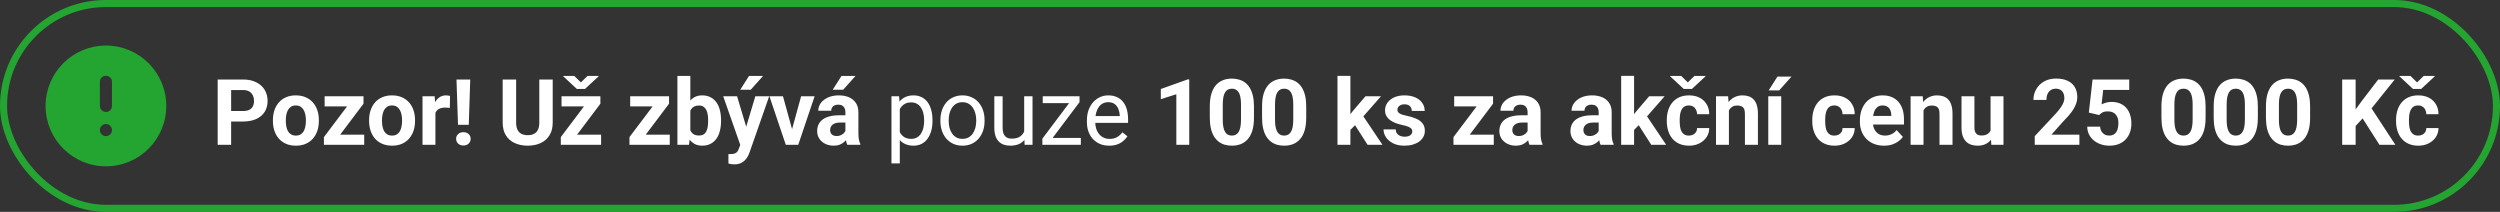
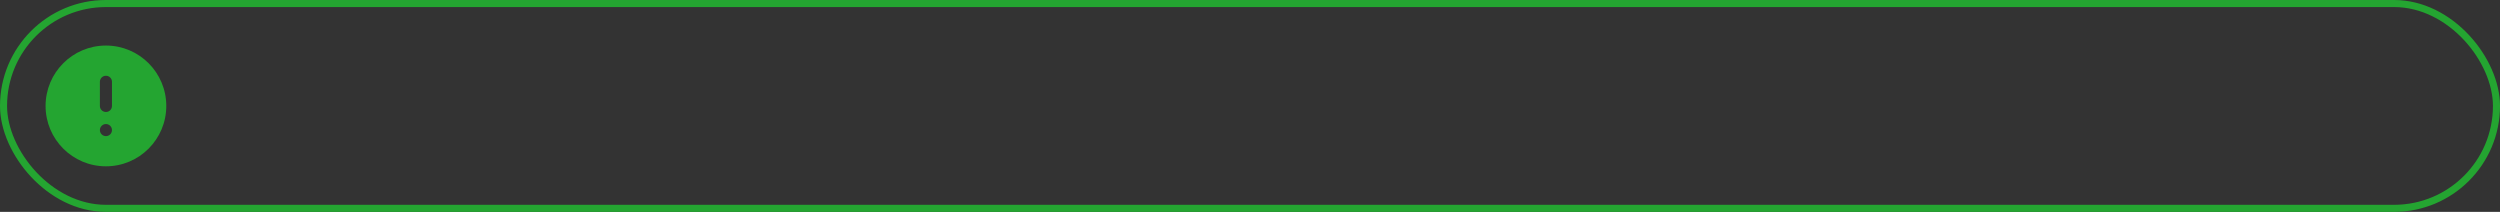
<svg xmlns="http://www.w3.org/2000/svg" width="708" height="60" viewBox="0 0 708 60" fill="none">
  <rect x="0" y="0" width="708" height="60" fill="#333333" stroke="none" />
  <rect x="1" y="1" width="706" height="58" rx="29" stroke="#24A531" stroke-width="2" />
  <g clip-path="url(#clip0_153_3724)">
    <path d="M30 12.9C20.555 12.9 12.908 20.562 12.908 30.003C12.908 39.443 20.555 47.1 30 47.1C39.445 47.1 47.092 39.448 47.092 30.003C47.092 20.557 39.445 12.9 30 12.9ZM28.288 36.84C28.288 35.892 29.052 35.128 30 35.128C30.948 35.128 31.712 35.892 31.712 36.84C31.712 37.787 30.948 38.551 30 38.551C29.052 38.551 28.288 37.787 28.288 36.84ZM31.712 30.003C31.712 30.95 30.948 31.714 30 31.714C29.052 31.714 28.288 30.95 28.288 30.003V23.166C28.288 22.218 29.052 21.454 30 21.454C30.948 21.454 31.712 22.218 31.712 23.166V30.003Z" fill="#24A531" />
  </g>
-   <path d="M68.849 34.411H64.139V31.44H68.849C69.576 31.44 70.169 31.322 70.626 31.085C71.083 30.84 71.417 30.501 71.629 30.069C71.841 29.638 71.946 29.151 71.946 28.609C71.946 28.059 71.841 27.547 71.629 27.073C71.417 26.599 71.083 26.218 70.626 25.931C70.169 25.643 69.576 25.499 68.849 25.499H65.459V41H61.65V22.516H68.849C70.296 22.516 71.536 22.778 72.568 23.303C73.609 23.819 74.405 24.534 74.955 25.448C75.505 26.362 75.78 27.408 75.78 28.584C75.78 29.777 75.505 30.81 74.955 31.682C74.405 32.553 73.609 33.226 72.568 33.7C71.536 34.174 70.296 34.411 68.849 34.411ZM77.288 34.272V34.005C77.288 32.998 77.432 32.071 77.72 31.225C78.007 30.37 78.426 29.629 78.976 29.003C79.527 28.377 80.204 27.89 81.008 27.543C81.812 27.188 82.734 27.01 83.775 27.01C84.816 27.01 85.743 27.188 86.555 27.543C87.368 27.89 88.049 28.377 88.6 29.003C89.158 29.629 89.581 30.37 89.869 31.225C90.157 32.071 90.301 32.998 90.301 34.005V34.272C90.301 35.27 90.157 36.197 89.869 37.052C89.581 37.898 89.158 38.639 88.6 39.273C88.049 39.9 87.372 40.386 86.568 40.733C85.764 41.08 84.842 41.254 83.801 41.254C82.76 41.254 81.833 41.08 81.02 40.733C80.216 40.386 79.535 39.9 78.976 39.273C78.426 38.639 78.007 37.898 77.72 37.052C77.432 36.197 77.288 35.27 77.288 34.272ZM80.944 34.005V34.272C80.944 34.847 80.995 35.384 81.097 35.884C81.198 36.383 81.359 36.823 81.579 37.204C81.808 37.577 82.104 37.868 82.468 38.08C82.832 38.292 83.276 38.398 83.801 38.398C84.308 38.398 84.744 38.292 85.108 38.08C85.472 37.868 85.764 37.577 85.984 37.204C86.204 36.823 86.365 36.383 86.467 35.884C86.577 35.384 86.632 34.847 86.632 34.272V34.005C86.632 33.446 86.577 32.922 86.467 32.431C86.365 31.931 86.2 31.491 85.972 31.11C85.751 30.721 85.46 30.416 85.096 30.196C84.732 29.976 84.292 29.866 83.775 29.866C83.259 29.866 82.819 29.976 82.455 30.196C82.1 30.416 81.808 30.721 81.579 31.11C81.359 31.491 81.198 31.931 81.097 32.431C80.995 32.922 80.944 33.446 80.944 34.005ZM103.145 38.144V41H92.71V38.144H103.145ZM102.942 29.371L94.182 41H91.732V38.829L100.454 27.264H102.942V29.371ZM101.647 27.264V30.133H91.935V27.264H101.647ZM104.526 34.272V34.005C104.526 32.998 104.67 32.071 104.958 31.225C105.245 30.37 105.664 29.629 106.214 29.003C106.765 28.377 107.442 27.89 108.246 27.543C109.05 27.188 109.972 27.01 111.013 27.01C112.054 27.01 112.981 27.188 113.794 27.543C114.606 27.89 115.287 28.377 115.838 29.003C116.396 29.629 116.819 30.37 117.107 31.225C117.395 32.071 117.539 32.998 117.539 34.005V34.272C117.539 35.27 117.395 36.197 117.107 37.052C116.819 37.898 116.396 38.639 115.838 39.273C115.287 39.9 114.61 40.386 113.806 40.733C113.002 41.08 112.08 41.254 111.039 41.254C109.998 41.254 109.071 41.08 108.258 40.733C107.454 40.386 106.773 39.9 106.214 39.273C105.664 38.639 105.245 37.898 104.958 37.052C104.67 36.197 104.526 35.27 104.526 34.272ZM108.182 34.005V34.272C108.182 34.847 108.233 35.384 108.335 35.884C108.436 36.383 108.597 36.823 108.817 37.204C109.046 37.577 109.342 37.868 109.706 38.08C110.07 38.292 110.514 38.398 111.039 38.398C111.547 38.398 111.982 38.292 112.346 38.08C112.71 37.868 113.002 37.577 113.222 37.204C113.442 36.823 113.603 36.383 113.705 35.884C113.815 35.384 113.87 34.847 113.87 34.272V34.005C113.87 33.446 113.815 32.922 113.705 32.431C113.603 31.931 113.438 31.491 113.21 31.11C112.99 30.721 112.698 30.416 112.334 30.196C111.97 29.976 111.53 29.866 111.013 29.866C110.497 29.866 110.057 29.976 109.693 30.196C109.338 30.416 109.046 30.721 108.817 31.11C108.597 31.491 108.436 31.931 108.335 32.431C108.233 32.922 108.182 33.446 108.182 34.005ZM123.312 30.26V41H119.656V27.264H123.096L123.312 30.26ZM127.451 27.175L127.387 30.564C127.209 30.539 126.994 30.518 126.74 30.501C126.494 30.476 126.27 30.463 126.067 30.463C125.551 30.463 125.102 30.531 124.721 30.666C124.349 30.793 124.036 30.983 123.782 31.237C123.536 31.491 123.35 31.8 123.223 32.164C123.105 32.528 123.037 32.943 123.02 33.408L122.284 33.18C122.284 32.291 122.373 31.474 122.55 30.73C122.728 29.976 122.986 29.32 123.325 28.762C123.672 28.203 124.095 27.771 124.594 27.467C125.094 27.162 125.665 27.01 126.308 27.01C126.511 27.01 126.719 27.027 126.93 27.061C127.142 27.086 127.315 27.124 127.451 27.175ZM133.173 22.516L132.754 35.351H129.707L129.276 22.516H133.173ZM129.174 39.324C129.174 38.783 129.36 38.334 129.733 37.978C130.114 37.615 130.613 37.433 131.231 37.433C131.857 37.433 132.357 37.615 132.729 37.978C133.101 38.334 133.287 38.783 133.287 39.324C133.287 39.849 133.101 40.293 132.729 40.657C132.357 41.021 131.857 41.203 131.231 41.203C130.613 41.203 130.114 41.021 129.733 40.657C129.36 40.293 129.174 39.849 129.174 39.324ZM152.731 22.516H156.527V34.728C156.527 36.15 156.222 37.348 155.612 38.321C155.012 39.295 154.178 40.027 153.111 40.518C152.054 41.008 150.835 41.254 149.455 41.254C148.076 41.254 146.848 41.008 145.774 40.518C144.707 40.027 143.869 39.295 143.26 38.321C142.659 37.348 142.359 36.15 142.359 34.728V22.516H146.167V34.728C146.167 35.558 146.298 36.235 146.561 36.76C146.823 37.285 147.2 37.67 147.691 37.915C148.19 38.16 148.778 38.283 149.455 38.283C150.149 38.283 150.737 38.16 151.22 37.915C151.711 37.67 152.083 37.285 152.337 36.76C152.599 36.235 152.731 35.558 152.731 34.728V22.516ZM170.234 38.144V41H159.799V38.144H170.234ZM170.031 29.371L161.272 41H158.821V38.829L167.543 27.264H170.031V29.371ZM168.736 27.264V30.133H159.024V27.264H168.736ZM162.63 21.5L164.509 23.341L166.388 21.5H169.511V21.627L165.677 25.182H163.354L159.507 21.614V21.5H162.63ZM189.678 38.144V41H179.242V38.144H189.678ZM189.474 29.371L180.715 41H178.264V38.829L186.986 27.264H189.474V29.371ZM188.179 27.264V30.133H178.468V27.264H188.179ZM191.845 21.5H195.502V37.852L195.133 41H191.845V21.5ZM204.198 33.992V34.259C204.198 35.283 204.088 36.222 203.868 37.077C203.656 37.932 203.326 38.672 202.878 39.299C202.429 39.917 201.87 40.399 201.202 40.746C200.542 41.085 199.763 41.254 198.866 41.254C198.028 41.254 197.3 41.085 196.682 40.746C196.073 40.408 195.561 39.929 195.146 39.312C194.731 38.694 194.397 37.97 194.143 37.141C193.889 36.311 193.699 35.406 193.572 34.424V33.84C193.699 32.858 193.889 31.953 194.143 31.123C194.397 30.294 194.731 29.57 195.146 28.952C195.561 28.334 196.073 27.856 196.682 27.518C197.292 27.179 198.011 27.01 198.841 27.01C199.746 27.01 200.533 27.183 201.202 27.53C201.879 27.869 202.438 28.351 202.878 28.977C203.326 29.595 203.656 30.332 203.868 31.186C204.088 32.033 204.198 32.968 204.198 33.992ZM200.542 34.259V33.992C200.542 33.434 200.499 32.909 200.415 32.418C200.339 31.919 200.203 31.483 200.008 31.11C199.814 30.73 199.547 30.429 199.209 30.209C198.879 29.989 198.451 29.879 197.926 29.879C197.427 29.879 197.004 29.963 196.657 30.133C196.31 30.302 196.022 30.539 195.794 30.844C195.574 31.148 195.409 31.512 195.299 31.936C195.188 32.35 195.121 32.807 195.095 33.307V34.97C195.121 35.638 195.231 36.231 195.425 36.747C195.629 37.255 195.933 37.657 196.34 37.953C196.754 38.241 197.292 38.385 197.952 38.385C198.468 38.385 198.896 38.283 199.234 38.08C199.573 37.877 199.835 37.589 200.021 37.217C200.216 36.844 200.351 36.408 200.427 35.909C200.504 35.401 200.542 34.851 200.542 34.259ZM210.263 39.451L213.907 27.264H217.83L212.307 43.069C212.189 43.416 212.028 43.789 211.825 44.187C211.63 44.584 211.364 44.961 211.025 45.316C210.695 45.68 210.276 45.977 209.768 46.205C209.269 46.434 208.655 46.548 207.927 46.548C207.58 46.548 207.297 46.527 207.077 46.484C206.857 46.442 206.594 46.383 206.29 46.307V43.628C206.383 43.628 206.48 43.628 206.582 43.628C206.683 43.636 206.78 43.641 206.874 43.641C207.356 43.641 207.75 43.586 208.054 43.476C208.359 43.366 208.604 43.196 208.791 42.968C208.977 42.748 209.125 42.46 209.235 42.105L210.263 39.451ZM208.74 27.264L211.723 37.217L212.244 41.089L209.755 41.355L204.817 27.264H208.74ZM209.641 25.41L212.129 21.5H216.103L212.612 25.41H209.641ZM223.831 38.334L226.878 27.264H230.7L226.066 41H223.755L223.831 38.334ZM221.737 27.264L224.796 38.347L224.86 41H222.537L217.903 27.264H221.737ZM239.418 37.902V31.783C239.418 31.343 239.346 30.966 239.202 30.653C239.059 30.332 238.834 30.082 238.53 29.904C238.233 29.727 237.848 29.638 237.374 29.638C236.968 29.638 236.617 29.71 236.321 29.854C236.024 29.989 235.796 30.188 235.635 30.45C235.474 30.704 235.394 31.005 235.394 31.352H231.738C231.738 30.768 231.873 30.213 232.144 29.689C232.415 29.164 232.808 28.703 233.325 28.305C233.841 27.898 234.454 27.581 235.165 27.352C235.885 27.124 236.689 27.01 237.577 27.01C238.644 27.01 239.592 27.188 240.421 27.543C241.251 27.898 241.902 28.432 242.376 29.143C242.859 29.854 243.1 30.742 243.1 31.809V37.687C243.1 38.44 243.146 39.058 243.24 39.54C243.333 40.014 243.468 40.429 243.646 40.784V41H239.951C239.774 40.628 239.638 40.162 239.545 39.603C239.461 39.036 239.418 38.469 239.418 37.902ZM239.901 32.634L239.926 34.703H237.882C237.4 34.703 236.981 34.758 236.625 34.868C236.27 34.978 235.978 35.135 235.749 35.338C235.521 35.533 235.352 35.761 235.242 36.023C235.14 36.286 235.089 36.574 235.089 36.887C235.089 37.2 235.161 37.483 235.305 37.737C235.449 37.983 235.656 38.177 235.927 38.321C236.198 38.457 236.515 38.524 236.879 38.524C237.429 38.524 237.908 38.414 238.314 38.194C238.72 37.974 239.033 37.703 239.253 37.382C239.482 37.06 239.6 36.755 239.609 36.468L240.574 38.017C240.438 38.364 240.252 38.723 240.015 39.096C239.786 39.468 239.494 39.819 239.139 40.149C238.784 40.471 238.356 40.738 237.857 40.949C237.357 41.152 236.765 41.254 236.079 41.254C235.208 41.254 234.416 41.08 233.705 40.733C233.003 40.378 232.444 39.891 232.03 39.273C231.623 38.647 231.42 37.936 231.42 37.141C231.42 36.421 231.556 35.782 231.826 35.224C232.097 34.665 232.495 34.195 233.02 33.815C233.553 33.425 234.217 33.133 235.013 32.938C235.809 32.735 236.731 32.634 237.781 32.634H239.901ZM235.826 25.41L238.314 21.5H242.287L238.796 25.41H235.826ZM254.824 29.904V46.281H252.463V27.264H254.621L254.824 29.904ZM264.079 34.018V34.284C264.079 35.283 263.961 36.21 263.724 37.065C263.487 37.911 263.14 38.647 262.683 39.273C262.234 39.9 261.68 40.386 261.02 40.733C260.359 41.08 259.602 41.254 258.747 41.254C257.875 41.254 257.105 41.11 256.437 40.822C255.768 40.535 255.201 40.116 254.735 39.565C254.27 39.015 253.898 38.355 253.618 37.585C253.347 36.815 253.161 35.947 253.06 34.982V33.56C253.161 32.545 253.352 31.635 253.631 30.831C253.91 30.027 254.278 29.341 254.735 28.774C255.201 28.199 255.764 27.763 256.424 27.467C257.084 27.162 257.846 27.01 258.709 27.01C259.572 27.01 260.338 27.179 261.007 27.518C261.676 27.848 262.238 28.322 262.695 28.939C263.152 29.557 263.495 30.298 263.724 31.161C263.961 32.016 264.079 32.968 264.079 34.018ZM261.718 34.284V34.018C261.718 33.332 261.646 32.689 261.502 32.088C261.358 31.479 261.134 30.945 260.829 30.488C260.533 30.023 260.152 29.659 259.687 29.396C259.221 29.126 258.667 28.99 258.024 28.99C257.431 28.99 256.915 29.092 256.475 29.295C256.043 29.498 255.675 29.773 255.37 30.12C255.066 30.459 254.816 30.848 254.621 31.288C254.435 31.72 254.295 32.168 254.202 32.634V35.922C254.371 36.514 254.608 37.073 254.913 37.598C255.218 38.114 255.624 38.533 256.132 38.855C256.64 39.168 257.279 39.324 258.049 39.324C258.684 39.324 259.23 39.193 259.687 38.931C260.152 38.66 260.533 38.292 260.829 37.826C261.134 37.361 261.358 36.828 261.502 36.227C261.646 35.617 261.718 34.97 261.718 34.284ZM266.323 34.284V33.992C266.323 33.002 266.467 32.084 266.755 31.237C267.043 30.383 267.457 29.642 267.999 29.016C268.541 28.381 269.197 27.89 269.967 27.543C270.737 27.188 271.6 27.01 272.557 27.01C273.521 27.01 274.389 27.188 275.159 27.543C275.938 27.89 276.598 28.381 277.14 29.016C277.69 29.642 278.109 30.383 278.396 31.237C278.684 32.084 278.828 33.002 278.828 33.992V34.284C278.828 35.274 278.684 36.193 278.396 37.039C278.109 37.885 277.69 38.626 277.14 39.261C276.598 39.887 275.942 40.378 275.172 40.733C274.41 41.08 273.547 41.254 272.582 41.254C271.617 41.254 270.75 41.08 269.979 40.733C269.209 40.378 268.549 39.887 267.999 39.261C267.457 38.626 267.043 37.885 266.755 37.039C266.467 36.193 266.323 35.274 266.323 34.284ZM268.672 33.992V34.284C268.672 34.97 268.752 35.617 268.913 36.227C269.074 36.828 269.315 37.361 269.637 37.826C269.967 38.292 270.377 38.66 270.868 38.931C271.359 39.193 271.93 39.324 272.582 39.324C273.225 39.324 273.788 39.193 274.27 38.931C274.761 38.66 275.168 38.292 275.489 37.826C275.811 37.361 276.052 36.828 276.213 36.227C276.382 35.617 276.467 34.97 276.467 34.284V33.992C276.467 33.315 276.382 32.676 276.213 32.075C276.052 31.466 275.807 30.928 275.477 30.463C275.155 29.989 274.749 29.616 274.258 29.346C273.775 29.075 273.208 28.939 272.557 28.939C271.913 28.939 271.346 29.075 270.855 29.346C270.373 29.616 269.967 29.989 269.637 30.463C269.315 30.928 269.074 31.466 268.913 32.075C268.752 32.676 268.672 33.315 268.672 33.992ZM290.048 37.826V27.264H292.409V41H290.162L290.048 37.826ZM290.492 34.932L291.47 34.906C291.47 35.82 291.372 36.667 291.178 37.445C290.991 38.215 290.687 38.884 290.264 39.451C289.84 40.018 289.286 40.463 288.6 40.784C287.915 41.097 287.081 41.254 286.099 41.254C285.431 41.254 284.817 41.157 284.259 40.962C283.709 40.767 283.235 40.467 282.837 40.06C282.439 39.654 282.13 39.125 281.91 38.474C281.698 37.822 281.593 37.039 281.593 36.125V27.264H283.941V36.15C283.941 36.768 284.009 37.28 284.144 37.687C284.288 38.084 284.479 38.402 284.716 38.639C284.961 38.867 285.232 39.028 285.528 39.121C285.833 39.214 286.146 39.261 286.468 39.261C287.466 39.261 288.258 39.07 288.842 38.69C289.426 38.3 289.845 37.78 290.098 37.128C290.361 36.468 290.492 35.736 290.492 34.932ZM306.092 39.07V41H296.1V39.07H306.092ZM305.723 28.927L296.634 41H295.199V39.273L304.225 27.264H305.723V28.927ZM304.682 27.264V29.206H295.301V27.264H304.682ZM314.125 41.254C313.168 41.254 312.301 41.093 311.522 40.772C310.752 40.441 310.087 39.98 309.529 39.388C308.979 38.795 308.556 38.093 308.259 37.28C307.963 36.468 307.815 35.579 307.815 34.614V34.081C307.815 32.964 307.98 31.969 308.31 31.098C308.64 30.217 309.089 29.473 309.656 28.863C310.223 28.254 310.866 27.793 311.586 27.48C312.305 27.166 313.05 27.01 313.82 27.01C314.802 27.01 315.648 27.179 316.359 27.518C317.078 27.856 317.667 28.33 318.124 28.939C318.581 29.54 318.919 30.251 319.139 31.072C319.359 31.885 319.469 32.773 319.469 33.738V34.792H309.212V32.875H317.121V32.697C317.087 32.088 316.96 31.495 316.74 30.92C316.528 30.344 316.19 29.87 315.724 29.498C315.259 29.126 314.624 28.939 313.82 28.939C313.287 28.939 312.796 29.054 312.347 29.282C311.899 29.502 311.514 29.832 311.192 30.273C310.87 30.713 310.621 31.25 310.443 31.885C310.265 32.52 310.176 33.252 310.176 34.081V34.614C310.176 35.266 310.265 35.88 310.443 36.455C310.629 37.022 310.896 37.522 311.243 37.953C311.598 38.385 312.026 38.723 312.525 38.969C313.033 39.214 313.608 39.337 314.252 39.337C315.081 39.337 315.783 39.168 316.359 38.829C316.934 38.491 317.438 38.038 317.87 37.471L319.292 38.601C318.995 39.049 318.619 39.477 318.162 39.883C317.705 40.289 317.142 40.619 316.473 40.873C315.813 41.127 315.03 41.254 314.125 41.254ZM336.792 22.477V41H333.136V26.692L328.744 28.089V25.207L336.399 22.477H336.792ZM355.121 30.133V33.332C355.121 34.72 354.973 35.918 354.677 36.925C354.381 37.923 353.953 38.745 353.395 39.388C352.845 40.023 352.189 40.492 351.427 40.797C350.665 41.102 349.819 41.254 348.888 41.254C348.143 41.254 347.449 41.161 346.806 40.975C346.163 40.78 345.583 40.48 345.067 40.073C344.559 39.667 344.119 39.155 343.746 38.537C343.382 37.911 343.103 37.166 342.908 36.303C342.714 35.44 342.616 34.449 342.616 33.332V30.133C342.616 28.745 342.765 27.556 343.061 26.565C343.365 25.567 343.793 24.75 344.343 24.115C344.902 23.48 345.562 23.015 346.323 22.719C347.085 22.414 347.932 22.262 348.863 22.262C349.607 22.262 350.297 22.359 350.932 22.554C351.575 22.74 352.155 23.032 352.671 23.43C353.187 23.828 353.628 24.34 353.991 24.966C354.355 25.584 354.635 26.324 354.829 27.188C355.024 28.042 355.121 29.024 355.121 30.133ZM351.452 33.815V29.638C351.452 28.969 351.414 28.385 351.338 27.886C351.27 27.386 351.165 26.963 351.021 26.616C350.877 26.261 350.699 25.973 350.488 25.753C350.276 25.533 350.035 25.372 349.764 25.27C349.493 25.169 349.193 25.118 348.863 25.118C348.448 25.118 348.08 25.199 347.758 25.359C347.445 25.52 347.178 25.778 346.958 26.134C346.738 26.481 346.569 26.946 346.45 27.53C346.34 28.106 346.285 28.808 346.285 29.638V33.815C346.285 34.483 346.319 35.071 346.387 35.579C346.463 36.087 346.573 36.523 346.717 36.887C346.869 37.242 347.047 37.534 347.25 37.763C347.462 37.983 347.703 38.144 347.974 38.245C348.253 38.347 348.558 38.398 348.888 38.398C349.294 38.398 349.654 38.317 349.967 38.156C350.289 37.987 350.559 37.725 350.78 37.369C351.008 37.005 351.177 36.531 351.287 35.947C351.397 35.363 351.452 34.652 351.452 33.815ZM369.921 30.133V33.332C369.921 34.72 369.773 35.918 369.477 36.925C369.18 37.923 368.753 38.745 368.194 39.388C367.644 40.023 366.988 40.492 366.227 40.797C365.465 41.102 364.619 41.254 363.688 41.254C362.943 41.254 362.249 41.161 361.606 40.975C360.962 40.78 360.383 40.48 359.866 40.073C359.359 39.667 358.918 39.155 358.546 38.537C358.182 37.911 357.903 37.166 357.708 36.303C357.513 35.44 357.416 34.449 357.416 33.332V30.133C357.416 28.745 357.564 27.556 357.86 26.565C358.165 25.567 358.593 24.75 359.143 24.115C359.701 23.48 360.361 23.015 361.123 22.719C361.885 22.414 362.731 22.262 363.662 22.262C364.407 22.262 365.097 22.359 365.732 22.554C366.375 22.74 366.955 23.032 367.471 23.43C367.987 23.828 368.427 24.34 368.791 24.966C369.155 25.584 369.434 26.324 369.629 27.188C369.824 28.042 369.921 29.024 369.921 30.133ZM366.252 33.815V29.638C366.252 28.969 366.214 28.385 366.138 27.886C366.07 27.386 365.964 26.963 365.82 26.616C365.677 26.261 365.499 25.973 365.287 25.753C365.076 25.533 364.834 25.372 364.564 25.27C364.293 25.169 363.992 25.118 363.662 25.118C363.248 25.118 362.879 25.199 362.558 25.359C362.245 25.52 361.978 25.778 361.758 26.134C361.538 26.481 361.369 26.946 361.25 27.53C361.14 28.106 361.085 28.808 361.085 29.638V33.815C361.085 34.483 361.119 35.071 361.187 35.579C361.263 36.087 361.373 36.523 361.517 36.887C361.669 37.242 361.847 37.534 362.05 37.763C362.262 37.983 362.503 38.144 362.774 38.245C363.053 38.347 363.358 38.398 363.688 38.398C364.094 38.398 364.454 38.317 364.767 38.156C365.088 37.987 365.359 37.725 365.579 37.369C365.808 37.005 365.977 36.531 366.087 35.947C366.197 35.363 366.252 34.652 366.252 33.815ZM382.432 21.487V41H378.776V21.487H382.432ZM391.091 27.264L385.124 34.068L381.925 37.306L380.592 34.665L383.131 31.44L386.698 27.264H391.091ZM387.295 41L383.232 34.652L385.759 32.443L391.51 41H387.295ZM399.962 37.204C399.962 36.942 399.885 36.705 399.733 36.493C399.581 36.282 399.297 36.087 398.883 35.909C398.476 35.723 397.888 35.554 397.118 35.401C396.424 35.249 395.776 35.059 395.176 34.83C394.583 34.593 394.067 34.31 393.627 33.98C393.195 33.649 392.857 33.26 392.611 32.812C392.366 32.355 392.243 31.834 392.243 31.25C392.243 30.674 392.366 30.133 392.611 29.625C392.865 29.117 393.225 28.669 393.69 28.279C394.164 27.881 394.74 27.573 395.417 27.352C396.102 27.124 396.872 27.01 397.727 27.01C398.921 27.01 399.945 27.2 400.8 27.581C401.663 27.962 402.323 28.487 402.78 29.155C403.246 29.815 403.478 30.569 403.478 31.415H399.822C399.822 31.06 399.746 30.742 399.594 30.463C399.45 30.175 399.221 29.951 398.908 29.79C398.603 29.621 398.205 29.536 397.715 29.536C397.308 29.536 396.957 29.608 396.661 29.752C396.365 29.887 396.136 30.074 395.975 30.311C395.823 30.539 395.747 30.793 395.747 31.072C395.747 31.284 395.789 31.474 395.874 31.644C395.967 31.804 396.115 31.953 396.318 32.088C396.521 32.223 396.784 32.35 397.105 32.469C397.435 32.579 397.842 32.68 398.324 32.773C399.314 32.977 400.199 33.243 400.977 33.573C401.756 33.895 402.374 34.335 402.831 34.894C403.288 35.444 403.516 36.167 403.516 37.065C403.516 37.674 403.381 38.232 403.11 38.74C402.839 39.248 402.45 39.692 401.942 40.073C401.434 40.446 400.825 40.738 400.114 40.949C399.412 41.152 398.62 41.254 397.74 41.254C396.462 41.254 395.379 41.025 394.49 40.568C393.61 40.111 392.941 39.532 392.484 38.829C392.036 38.118 391.811 37.39 391.811 36.645H395.277C395.294 37.145 395.421 37.547 395.658 37.852C395.903 38.156 396.212 38.376 396.585 38.512C396.966 38.647 397.376 38.715 397.816 38.715C398.29 38.715 398.684 38.651 398.997 38.524C399.31 38.389 399.547 38.211 399.708 37.991C399.877 37.763 399.962 37.5 399.962 37.204ZM423.036 38.144V41H412.6V38.144H423.036ZM422.833 29.371L414.073 41H411.623V38.829L420.344 27.264H422.833V29.371ZM421.538 27.264V30.133H411.826V27.264H421.538ZM432.618 37.902V31.783C432.618 31.343 432.546 30.966 432.402 30.653C432.258 30.332 432.034 30.082 431.729 29.904C431.433 29.727 431.048 29.638 430.574 29.638C430.167 29.638 429.816 29.71 429.52 29.854C429.224 29.989 428.995 30.188 428.834 30.45C428.674 30.704 428.593 31.005 428.593 31.352H424.937C424.937 30.768 425.072 30.213 425.343 29.689C425.614 29.164 426.008 28.703 426.524 28.305C427.04 27.898 427.654 27.581 428.365 27.352C429.084 27.124 429.888 27.01 430.777 27.01C431.843 27.01 432.791 27.188 433.621 27.543C434.45 27.898 435.102 28.432 435.576 29.143C436.058 29.854 436.299 30.742 436.299 31.809V37.687C436.299 38.44 436.346 39.058 436.439 39.54C436.532 40.014 436.667 40.429 436.845 40.784V41H433.151C432.973 40.628 432.838 40.162 432.745 39.603C432.66 39.036 432.618 38.469 432.618 37.902ZM433.1 32.634L433.125 34.703H431.081C430.599 34.703 430.18 34.758 429.825 34.868C429.469 34.978 429.177 35.135 428.949 35.338C428.72 35.533 428.551 35.761 428.441 36.023C428.339 36.286 428.288 36.574 428.288 36.887C428.288 37.2 428.36 37.483 428.504 37.737C428.648 37.983 428.856 38.177 429.126 38.321C429.397 38.457 429.715 38.524 430.079 38.524C430.629 38.524 431.107 38.414 431.513 38.194C431.919 37.974 432.232 37.703 432.453 37.382C432.681 37.06 432.8 36.755 432.808 36.468L433.773 38.017C433.637 38.364 433.451 38.723 433.214 39.096C432.986 39.468 432.694 39.819 432.338 40.149C431.983 40.471 431.555 40.738 431.056 40.949C430.557 41.152 429.964 41.254 429.279 41.254C428.407 41.254 427.616 41.08 426.905 40.733C426.202 40.378 425.644 39.891 425.229 39.273C424.823 38.647 424.62 37.936 424.62 37.141C424.62 36.421 424.755 35.782 425.026 35.224C425.297 34.665 425.694 34.195 426.219 33.815C426.752 33.425 427.417 33.133 428.212 32.938C429.008 32.735 429.93 32.634 430.98 32.634H433.1ZM452.746 37.902V31.783C452.746 31.343 452.674 30.966 452.53 30.653C452.387 30.332 452.162 30.082 451.858 29.904C451.561 29.727 451.176 29.638 450.702 29.638C450.296 29.638 449.945 29.71 449.649 29.854C449.352 29.989 449.124 30.188 448.963 30.45C448.802 30.704 448.722 31.005 448.722 31.352H445.066C445.066 30.768 445.201 30.213 445.472 29.689C445.743 29.164 446.136 28.703 446.652 28.305C447.169 27.898 447.782 27.581 448.493 27.352C449.213 27.124 450.017 27.01 450.905 27.01C451.972 27.01 452.92 27.188 453.749 27.543C454.579 27.898 455.23 28.432 455.704 29.143C456.187 29.854 456.428 30.742 456.428 31.809V37.687C456.428 38.44 456.474 39.058 456.568 39.54C456.661 40.014 456.796 40.429 456.974 40.784V41H453.279C453.102 40.628 452.966 40.162 452.873 39.603C452.789 39.036 452.746 38.469 452.746 37.902ZM453.229 32.634L453.254 34.703H451.21C450.728 34.703 450.309 34.758 449.953 34.868C449.598 34.978 449.306 35.135 449.077 35.338C448.849 35.533 448.68 35.761 448.569 36.023C448.468 36.286 448.417 36.574 448.417 36.887C448.417 37.2 448.489 37.483 448.633 37.737C448.777 37.983 448.984 38.177 449.255 38.321C449.526 38.457 449.843 38.524 450.207 38.524C450.757 38.524 451.236 38.414 451.642 38.194C452.048 37.974 452.361 37.703 452.581 37.382C452.81 37.06 452.928 36.755 452.937 36.468L453.902 38.017C453.766 38.364 453.58 38.723 453.343 39.096C453.114 39.468 452.822 39.819 452.467 40.149C452.111 40.471 451.684 40.738 451.185 40.949C450.685 41.152 450.093 41.254 449.407 41.254C448.536 41.254 447.744 41.08 447.033 40.733C446.331 40.378 445.772 39.891 445.358 39.273C444.951 38.647 444.748 37.936 444.748 37.141C444.748 36.421 444.884 35.782 445.154 35.224C445.425 34.665 445.823 34.195 446.348 33.815C446.881 33.425 447.545 33.133 448.341 32.938C449.137 32.735 450.059 32.634 451.109 32.634H453.229ZM462.772 21.487V41H459.116V21.487H462.772ZM471.431 27.264L465.464 34.068L462.265 37.306L460.932 34.665L463.471 31.44L467.038 27.264H471.431ZM467.635 41L463.572 34.652L466.099 32.443L471.85 41H467.635ZM478.296 38.398C478.744 38.398 479.142 38.313 479.489 38.144C479.836 37.966 480.107 37.72 480.302 37.407C480.505 37.086 480.611 36.709 480.619 36.277H484.059C484.051 37.242 483.793 38.101 483.285 38.855C482.777 39.599 482.096 40.188 481.241 40.619C480.386 41.042 479.43 41.254 478.372 41.254C477.306 41.254 476.375 41.076 475.579 40.721C474.792 40.365 474.136 39.874 473.611 39.248C473.086 38.613 472.693 37.877 472.431 37.039C472.168 36.193 472.037 35.287 472.037 34.322V33.954C472.037 32.981 472.168 32.075 472.431 31.237C472.693 30.391 473.086 29.655 473.611 29.028C474.136 28.394 474.792 27.898 475.579 27.543C476.366 27.188 477.289 27.01 478.347 27.01C479.472 27.01 480.458 27.226 481.305 27.657C482.159 28.089 482.828 28.707 483.31 29.511C483.801 30.306 484.051 31.25 484.059 32.342H480.619C480.611 31.885 480.513 31.47 480.327 31.098C480.149 30.725 479.887 30.429 479.54 30.209C479.201 29.98 478.782 29.866 478.283 29.866C477.75 29.866 477.314 29.98 476.975 30.209C476.637 30.429 476.375 30.734 476.188 31.123C476.002 31.504 475.871 31.94 475.795 32.431C475.727 32.913 475.693 33.421 475.693 33.954V34.322C475.693 34.855 475.727 35.367 475.795 35.858C475.863 36.349 475.989 36.785 476.176 37.166C476.37 37.547 476.637 37.847 476.975 38.067C477.314 38.287 477.754 38.398 478.296 38.398ZM476.112 21.5L477.991 23.341L479.87 21.5H482.993V21.627L479.159 25.182H476.836L472.989 21.614V21.5H476.112ZM489.63 30.196V41H485.973V27.264H489.401L489.63 30.196ZM489.096 33.649H488.106C488.106 32.634 488.237 31.72 488.5 30.907C488.762 30.086 489.13 29.388 489.604 28.812C490.078 28.229 490.641 27.784 491.293 27.48C491.953 27.166 492.689 27.01 493.502 27.01C494.145 27.01 494.733 27.103 495.266 27.289C495.8 27.475 496.257 27.771 496.638 28.178C497.027 28.584 497.323 29.121 497.526 29.79C497.738 30.459 497.844 31.275 497.844 32.24V41H494.162V32.227C494.162 31.618 494.077 31.144 493.908 30.806C493.739 30.467 493.489 30.23 493.159 30.095C492.837 29.951 492.44 29.879 491.966 29.879C491.475 29.879 491.047 29.976 490.683 30.171C490.328 30.366 490.032 30.636 489.795 30.983C489.566 31.322 489.393 31.72 489.274 32.177C489.156 32.634 489.096 33.125 489.096 33.649ZM504.442 27.264V41H500.773V27.264H504.442ZM500.887 25.601L503.376 21.69H507.349L503.858 25.601H500.887ZM519.493 38.398C519.941 38.398 520.339 38.313 520.686 38.144C521.033 37.966 521.304 37.72 521.498 37.407C521.702 37.086 521.807 36.709 521.816 36.277H525.256C525.248 37.242 524.99 38.101 524.482 38.855C523.974 39.599 523.293 40.188 522.438 40.619C521.583 41.042 520.627 41.254 519.569 41.254C518.502 41.254 517.571 41.076 516.776 40.721C515.989 40.365 515.333 39.874 514.808 39.248C514.283 38.613 513.89 37.877 513.627 37.039C513.365 36.193 513.234 35.287 513.234 34.322V33.954C513.234 32.981 513.365 32.075 513.627 31.237C513.89 30.391 514.283 29.655 514.808 29.028C515.333 28.394 515.989 27.898 516.776 27.543C517.563 27.188 518.485 27.01 519.543 27.01C520.669 27.01 521.655 27.226 522.501 27.657C523.356 28.089 524.025 28.707 524.507 29.511C524.998 30.306 525.248 31.25 525.256 32.342H521.816C521.807 31.885 521.71 31.47 521.524 31.098C521.346 30.725 521.084 30.429 520.737 30.209C520.398 29.98 519.979 29.866 519.48 29.866C518.947 29.866 518.511 29.98 518.172 30.209C517.834 30.429 517.571 30.734 517.385 31.123C517.199 31.504 517.068 31.94 516.992 32.431C516.924 32.913 516.89 33.421 516.89 33.954V34.322C516.89 34.855 516.924 35.367 516.992 35.858C517.059 36.349 517.186 36.785 517.372 37.166C517.567 37.547 517.834 37.847 518.172 38.067C518.511 38.287 518.951 38.398 519.493 38.398ZM533.569 41.254C532.502 41.254 531.546 41.085 530.7 40.746C529.853 40.399 529.134 39.921 528.541 39.312C527.957 38.702 527.509 37.995 527.196 37.191C526.882 36.379 526.726 35.516 526.726 34.602V34.094C526.726 33.053 526.874 32.101 527.17 31.237C527.466 30.374 527.89 29.625 528.44 28.99C528.998 28.355 529.675 27.869 530.471 27.53C531.267 27.183 532.164 27.01 533.162 27.01C534.136 27.01 534.999 27.171 535.752 27.492C536.506 27.814 537.136 28.271 537.644 28.863C538.16 29.456 538.549 30.167 538.812 30.996C539.074 31.817 539.205 32.731 539.205 33.738V35.262H528.287V32.824H535.613V32.545C535.613 32.037 535.52 31.584 535.333 31.186C535.156 30.78 534.885 30.459 534.521 30.222C534.157 29.985 533.691 29.866 533.124 29.866C532.642 29.866 532.227 29.972 531.88 30.184C531.533 30.395 531.25 30.691 531.03 31.072C530.818 31.453 530.657 31.902 530.547 32.418C530.446 32.926 530.395 33.484 530.395 34.094V34.602C530.395 35.152 530.471 35.66 530.623 36.125C530.784 36.59 531.008 36.992 531.296 37.331C531.592 37.67 531.948 37.932 532.363 38.118C532.786 38.304 533.264 38.398 533.797 38.398C534.457 38.398 535.071 38.27 535.638 38.017C536.214 37.754 536.709 37.361 537.123 36.836L538.901 38.766C538.613 39.18 538.219 39.578 537.72 39.959C537.229 40.34 536.637 40.653 535.943 40.898C535.249 41.135 534.457 41.254 533.569 41.254ZM544.737 30.196V41H541.081V27.264H544.509L544.737 30.196ZM544.204 33.649H543.214C543.214 32.634 543.345 31.72 543.608 30.907C543.87 30.086 544.238 29.388 544.712 28.812C545.186 28.229 545.749 27.784 546.401 27.48C547.061 27.166 547.797 27.01 548.61 27.01C549.253 27.01 549.841 27.103 550.374 27.289C550.907 27.475 551.364 27.771 551.745 28.178C552.135 28.584 552.431 29.121 552.634 29.79C552.846 30.459 552.951 31.275 552.951 32.24V41H549.27V32.227C549.27 31.618 549.185 31.144 549.016 30.806C548.847 30.467 548.597 30.23 548.267 30.095C547.945 29.951 547.547 29.879 547.073 29.879C546.583 29.879 546.155 29.976 545.791 30.171C545.436 30.366 545.14 30.636 544.903 30.983C544.674 31.322 544.501 31.72 544.382 32.177C544.264 32.634 544.204 33.125 544.204 33.649ZM563.727 37.712V27.264H567.383V41H563.942L563.727 37.712ZM564.133 34.894L565.212 34.868C565.212 35.782 565.106 36.633 564.895 37.42C564.683 38.199 564.366 38.876 563.942 39.451C563.519 40.018 562.986 40.463 562.343 40.784C561.7 41.097 560.942 41.254 560.07 41.254C559.402 41.254 558.784 41.161 558.217 40.975C557.658 40.78 557.176 40.48 556.77 40.073C556.372 39.658 556.059 39.13 555.83 38.486C555.61 37.835 555.5 37.052 555.5 36.138V27.264H559.156V36.163C559.156 36.569 559.203 36.912 559.296 37.191C559.398 37.471 559.537 37.699 559.715 37.877C559.893 38.055 560.1 38.182 560.337 38.258C560.582 38.334 560.853 38.372 561.15 38.372C561.903 38.372 562.495 38.22 562.927 37.915C563.367 37.61 563.676 37.196 563.854 36.671C564.04 36.138 564.133 35.545 564.133 34.894ZM588.883 38.144V41H576.238V38.562L582.218 32.151C582.819 31.483 583.292 30.895 583.639 30.387C583.986 29.87 584.236 29.409 584.388 29.003C584.549 28.588 584.63 28.195 584.63 27.822C584.63 27.264 584.537 26.785 584.35 26.388C584.164 25.981 583.889 25.668 583.525 25.448C583.17 25.228 582.73 25.118 582.205 25.118C581.646 25.118 581.164 25.254 580.758 25.524C580.36 25.795 580.055 26.172 579.844 26.654C579.64 27.137 579.539 27.683 579.539 28.292H575.87C575.87 27.192 576.132 26.185 576.657 25.27C577.182 24.348 577.922 23.616 578.879 23.074C579.835 22.524 580.969 22.249 582.281 22.249C583.576 22.249 584.668 22.461 585.556 22.884C586.454 23.299 587.131 23.899 587.588 24.686C588.053 25.465 588.286 26.396 588.286 27.48C588.286 28.089 588.189 28.686 587.994 29.27C587.799 29.845 587.52 30.421 587.156 30.996C586.801 31.563 586.369 32.139 585.861 32.723C585.353 33.307 584.791 33.912 584.173 34.538L580.961 38.144H588.883ZM594.478 32.583L591.558 31.885L592.612 22.516H602.997V25.474H595.621L595.164 29.574C595.409 29.43 595.782 29.278 596.281 29.117C596.78 28.948 597.339 28.863 597.957 28.863C598.854 28.863 599.649 29.003 600.344 29.282C601.038 29.561 601.626 29.968 602.108 30.501C602.599 31.034 602.971 31.686 603.225 32.456C603.479 33.226 603.606 34.098 603.606 35.071C603.606 35.892 603.479 36.675 603.225 37.42C602.971 38.156 602.586 38.816 602.07 39.4C601.554 39.976 600.906 40.429 600.128 40.759C599.349 41.089 598.427 41.254 597.36 41.254C596.565 41.254 595.794 41.135 595.05 40.898C594.313 40.661 593.649 40.31 593.056 39.845C592.472 39.379 592.003 38.816 591.647 38.156C591.3 37.488 591.118 36.726 591.101 35.871H594.732C594.783 36.396 594.918 36.849 595.138 37.23C595.367 37.602 595.667 37.89 596.04 38.093C596.412 38.296 596.848 38.398 597.347 38.398C597.813 38.398 598.211 38.309 598.541 38.131C598.871 37.953 599.137 37.708 599.341 37.395C599.544 37.073 599.692 36.7 599.785 36.277C599.886 35.846 599.937 35.38 599.937 34.881C599.937 34.382 599.878 33.929 599.76 33.523C599.641 33.116 599.459 32.765 599.214 32.469C598.968 32.172 598.655 31.944 598.274 31.783C597.902 31.622 597.466 31.542 596.967 31.542C596.289 31.542 595.765 31.648 595.392 31.859C595.028 32.071 594.724 32.312 594.478 32.583ZM624.624 30.133V33.332C624.624 34.72 624.475 35.918 624.179 36.925C623.883 37.923 623.456 38.745 622.897 39.388C622.347 40.023 621.691 40.492 620.929 40.797C620.167 41.102 619.321 41.254 618.39 41.254C617.645 41.254 616.951 41.161 616.308 40.975C615.665 40.78 615.085 40.48 614.569 40.073C614.061 39.667 613.621 39.155 613.249 38.537C612.885 37.911 612.605 37.166 612.411 36.303C612.216 35.44 612.119 34.449 612.119 33.332V30.133C612.119 28.745 612.267 27.556 612.563 26.565C612.868 25.567 613.295 24.75 613.845 24.115C614.404 23.48 615.064 23.015 615.826 22.719C616.587 22.414 617.434 22.262 618.365 22.262C619.11 22.262 619.799 22.359 620.434 22.554C621.077 22.74 621.657 23.032 622.173 23.43C622.69 23.828 623.13 24.34 623.494 24.966C623.858 25.584 624.137 26.324 624.332 27.188C624.526 28.042 624.624 29.024 624.624 30.133ZM620.955 33.815V29.638C620.955 28.969 620.917 28.385 620.84 27.886C620.773 27.386 620.667 26.963 620.523 26.616C620.379 26.261 620.201 25.973 619.99 25.753C619.778 25.533 619.537 25.372 619.266 25.27C618.995 25.169 618.695 25.118 618.365 25.118C617.95 25.118 617.582 25.199 617.26 25.359C616.947 25.52 616.681 25.778 616.46 26.134C616.24 26.481 616.071 26.946 615.953 27.53C615.843 28.106 615.788 28.808 615.788 29.638V33.815C615.788 34.483 615.821 35.071 615.889 35.579C615.965 36.087 616.075 36.523 616.219 36.887C616.372 37.242 616.549 37.534 616.752 37.763C616.964 37.983 617.205 38.144 617.476 38.245C617.755 38.347 618.06 38.398 618.39 38.398C618.796 38.398 619.156 38.317 619.469 38.156C619.791 37.987 620.062 37.725 620.282 37.369C620.51 37.005 620.68 36.531 620.79 35.947C620.9 35.363 620.955 34.652 620.955 33.815ZM639.423 30.133V33.332C639.423 34.72 639.275 35.918 638.979 36.925C638.683 37.923 638.255 38.745 637.697 39.388C637.147 40.023 636.491 40.492 635.729 40.797C634.967 41.102 634.121 41.254 633.19 41.254C632.445 41.254 631.751 41.161 631.108 40.975C630.465 40.78 629.885 40.48 629.369 40.073C628.861 39.667 628.421 39.155 628.048 38.537C627.684 37.911 627.405 37.166 627.21 36.303C627.016 35.44 626.918 34.449 626.918 33.332V30.133C626.918 28.745 627.066 27.556 627.363 26.565C627.667 25.567 628.095 24.75 628.645 24.115C629.203 23.48 629.864 23.015 630.625 22.719C631.387 22.414 632.233 22.262 633.164 22.262C633.909 22.262 634.599 22.359 635.234 22.554C635.877 22.74 636.457 23.032 636.973 23.43C637.489 23.828 637.929 24.34 638.293 24.966C638.657 25.584 638.937 26.324 639.131 27.188C639.326 28.042 639.423 29.024 639.423 30.133ZM635.754 33.815V29.638C635.754 28.969 635.716 28.385 635.64 27.886C635.572 27.386 635.467 26.963 635.323 26.616C635.179 26.261 635.001 25.973 634.789 25.753C634.578 25.533 634.337 25.372 634.066 25.27C633.795 25.169 633.495 25.118 633.164 25.118C632.75 25.118 632.382 25.199 632.06 25.359C631.747 25.52 631.48 25.778 631.26 26.134C631.04 26.481 630.871 26.946 630.752 27.53C630.642 28.106 630.587 28.808 630.587 29.638V33.815C630.587 34.483 630.621 35.071 630.689 35.579C630.765 36.087 630.875 36.523 631.019 36.887C631.171 37.242 631.349 37.534 631.552 37.763C631.764 37.983 632.005 38.144 632.276 38.245C632.555 38.347 632.86 38.398 633.19 38.398C633.596 38.398 633.956 38.317 634.269 38.156C634.591 37.987 634.861 37.725 635.081 37.369C635.31 37.005 635.479 36.531 635.589 35.947C635.699 35.363 635.754 34.652 635.754 33.815ZM654.223 30.133V33.332C654.223 34.72 654.075 35.918 653.779 36.925C653.482 37.923 653.055 38.745 652.496 39.388C651.946 40.023 651.29 40.492 650.529 40.797C649.767 41.102 648.92 41.254 647.99 41.254C647.245 41.254 646.551 41.161 645.907 40.975C645.264 40.78 644.684 40.48 644.168 40.073C643.66 39.667 643.22 39.155 642.848 38.537C642.484 37.911 642.205 37.166 642.01 36.303C641.815 35.44 641.718 34.449 641.718 33.332V30.133C641.718 28.745 641.866 27.556 642.162 26.565C642.467 25.567 642.894 24.75 643.445 24.115C644.003 23.48 644.663 23.015 645.425 22.719C646.187 22.414 647.033 22.262 647.964 22.262C648.709 22.262 649.399 22.359 650.033 22.554C650.677 22.74 651.256 23.032 651.773 23.43C652.289 23.828 652.729 24.34 653.093 24.966C653.457 25.584 653.736 26.324 653.931 27.188C654.126 28.042 654.223 29.024 654.223 30.133ZM650.554 33.815V29.638C650.554 28.969 650.516 28.385 650.44 27.886C650.372 27.386 650.266 26.963 650.122 26.616C649.978 26.261 649.801 25.973 649.589 25.753C649.378 25.533 649.136 25.372 648.865 25.27C648.595 25.169 648.294 25.118 647.964 25.118C647.549 25.118 647.181 25.199 646.86 25.359C646.546 25.52 646.28 25.778 646.06 26.134C645.84 26.481 645.67 26.946 645.552 27.53C645.442 28.106 645.387 28.808 645.387 29.638V33.815C645.387 34.483 645.421 35.071 645.489 35.579C645.565 36.087 645.675 36.523 645.819 36.887C645.971 37.242 646.149 37.534 646.352 37.763C646.563 37.983 646.805 38.144 647.075 38.245C647.355 38.347 647.659 38.398 647.99 38.398C648.396 38.398 648.755 38.317 649.069 38.156C649.39 37.987 649.661 37.725 649.881 37.369C650.11 37.005 650.279 36.531 650.389 35.947C650.499 35.363 650.554 34.652 650.554 33.815ZM667.115 22.516V41H663.307V22.516H667.115ZM678.186 22.516L670.86 31.644L666.633 36.188L665.947 32.583L668.804 28.673L673.514 22.516H678.186ZM673.856 41L668.41 32.456L671.229 30.095L678.363 41H673.856ZM684.822 38.398C685.271 38.398 685.668 38.313 686.016 38.144C686.363 37.966 686.633 37.72 686.828 37.407C687.031 37.086 687.137 36.709 687.145 36.277H690.586C690.577 37.242 690.319 38.101 689.811 38.855C689.304 39.599 688.622 40.188 687.767 40.619C686.913 41.042 685.956 41.254 684.898 41.254C683.832 41.254 682.901 41.076 682.105 40.721C681.318 40.365 680.662 39.874 680.138 39.248C679.613 38.613 679.219 37.877 678.957 37.039C678.695 36.193 678.563 35.287 678.563 34.322V33.954C678.563 32.981 678.695 32.075 678.957 31.237C679.219 30.391 679.613 29.655 680.138 29.028C680.662 28.394 681.318 27.898 682.105 27.543C682.892 27.188 683.815 27.01 684.873 27.01C685.999 27.01 686.985 27.226 687.831 27.657C688.686 28.089 689.354 28.707 689.837 29.511C690.328 30.306 690.577 31.25 690.586 32.342H687.145C687.137 31.885 687.04 31.47 686.853 31.098C686.676 30.725 686.413 30.429 686.066 30.209C685.728 29.98 685.309 29.866 684.809 29.866C684.276 29.866 683.84 29.98 683.502 30.209C683.163 30.429 682.901 30.734 682.715 31.123C682.529 31.504 682.397 31.94 682.321 32.431C682.253 32.913 682.22 33.421 682.22 33.954V34.322C682.22 34.855 682.253 35.367 682.321 35.858C682.389 36.349 682.516 36.785 682.702 37.166C682.897 37.547 683.163 37.847 683.502 38.067C683.84 38.287 684.28 38.398 684.822 38.398ZM682.639 21.5L684.517 23.341L686.396 21.5H689.519V21.627L685.685 25.182H683.362L679.516 21.614V21.5H682.639Z" fill="white" />
  <defs>
    <clipPath id="clip0_153_3724">
      <rect width="36" height="36" fill="white" transform="translate(12 12)" />
    </clipPath>
  </defs>
</svg>